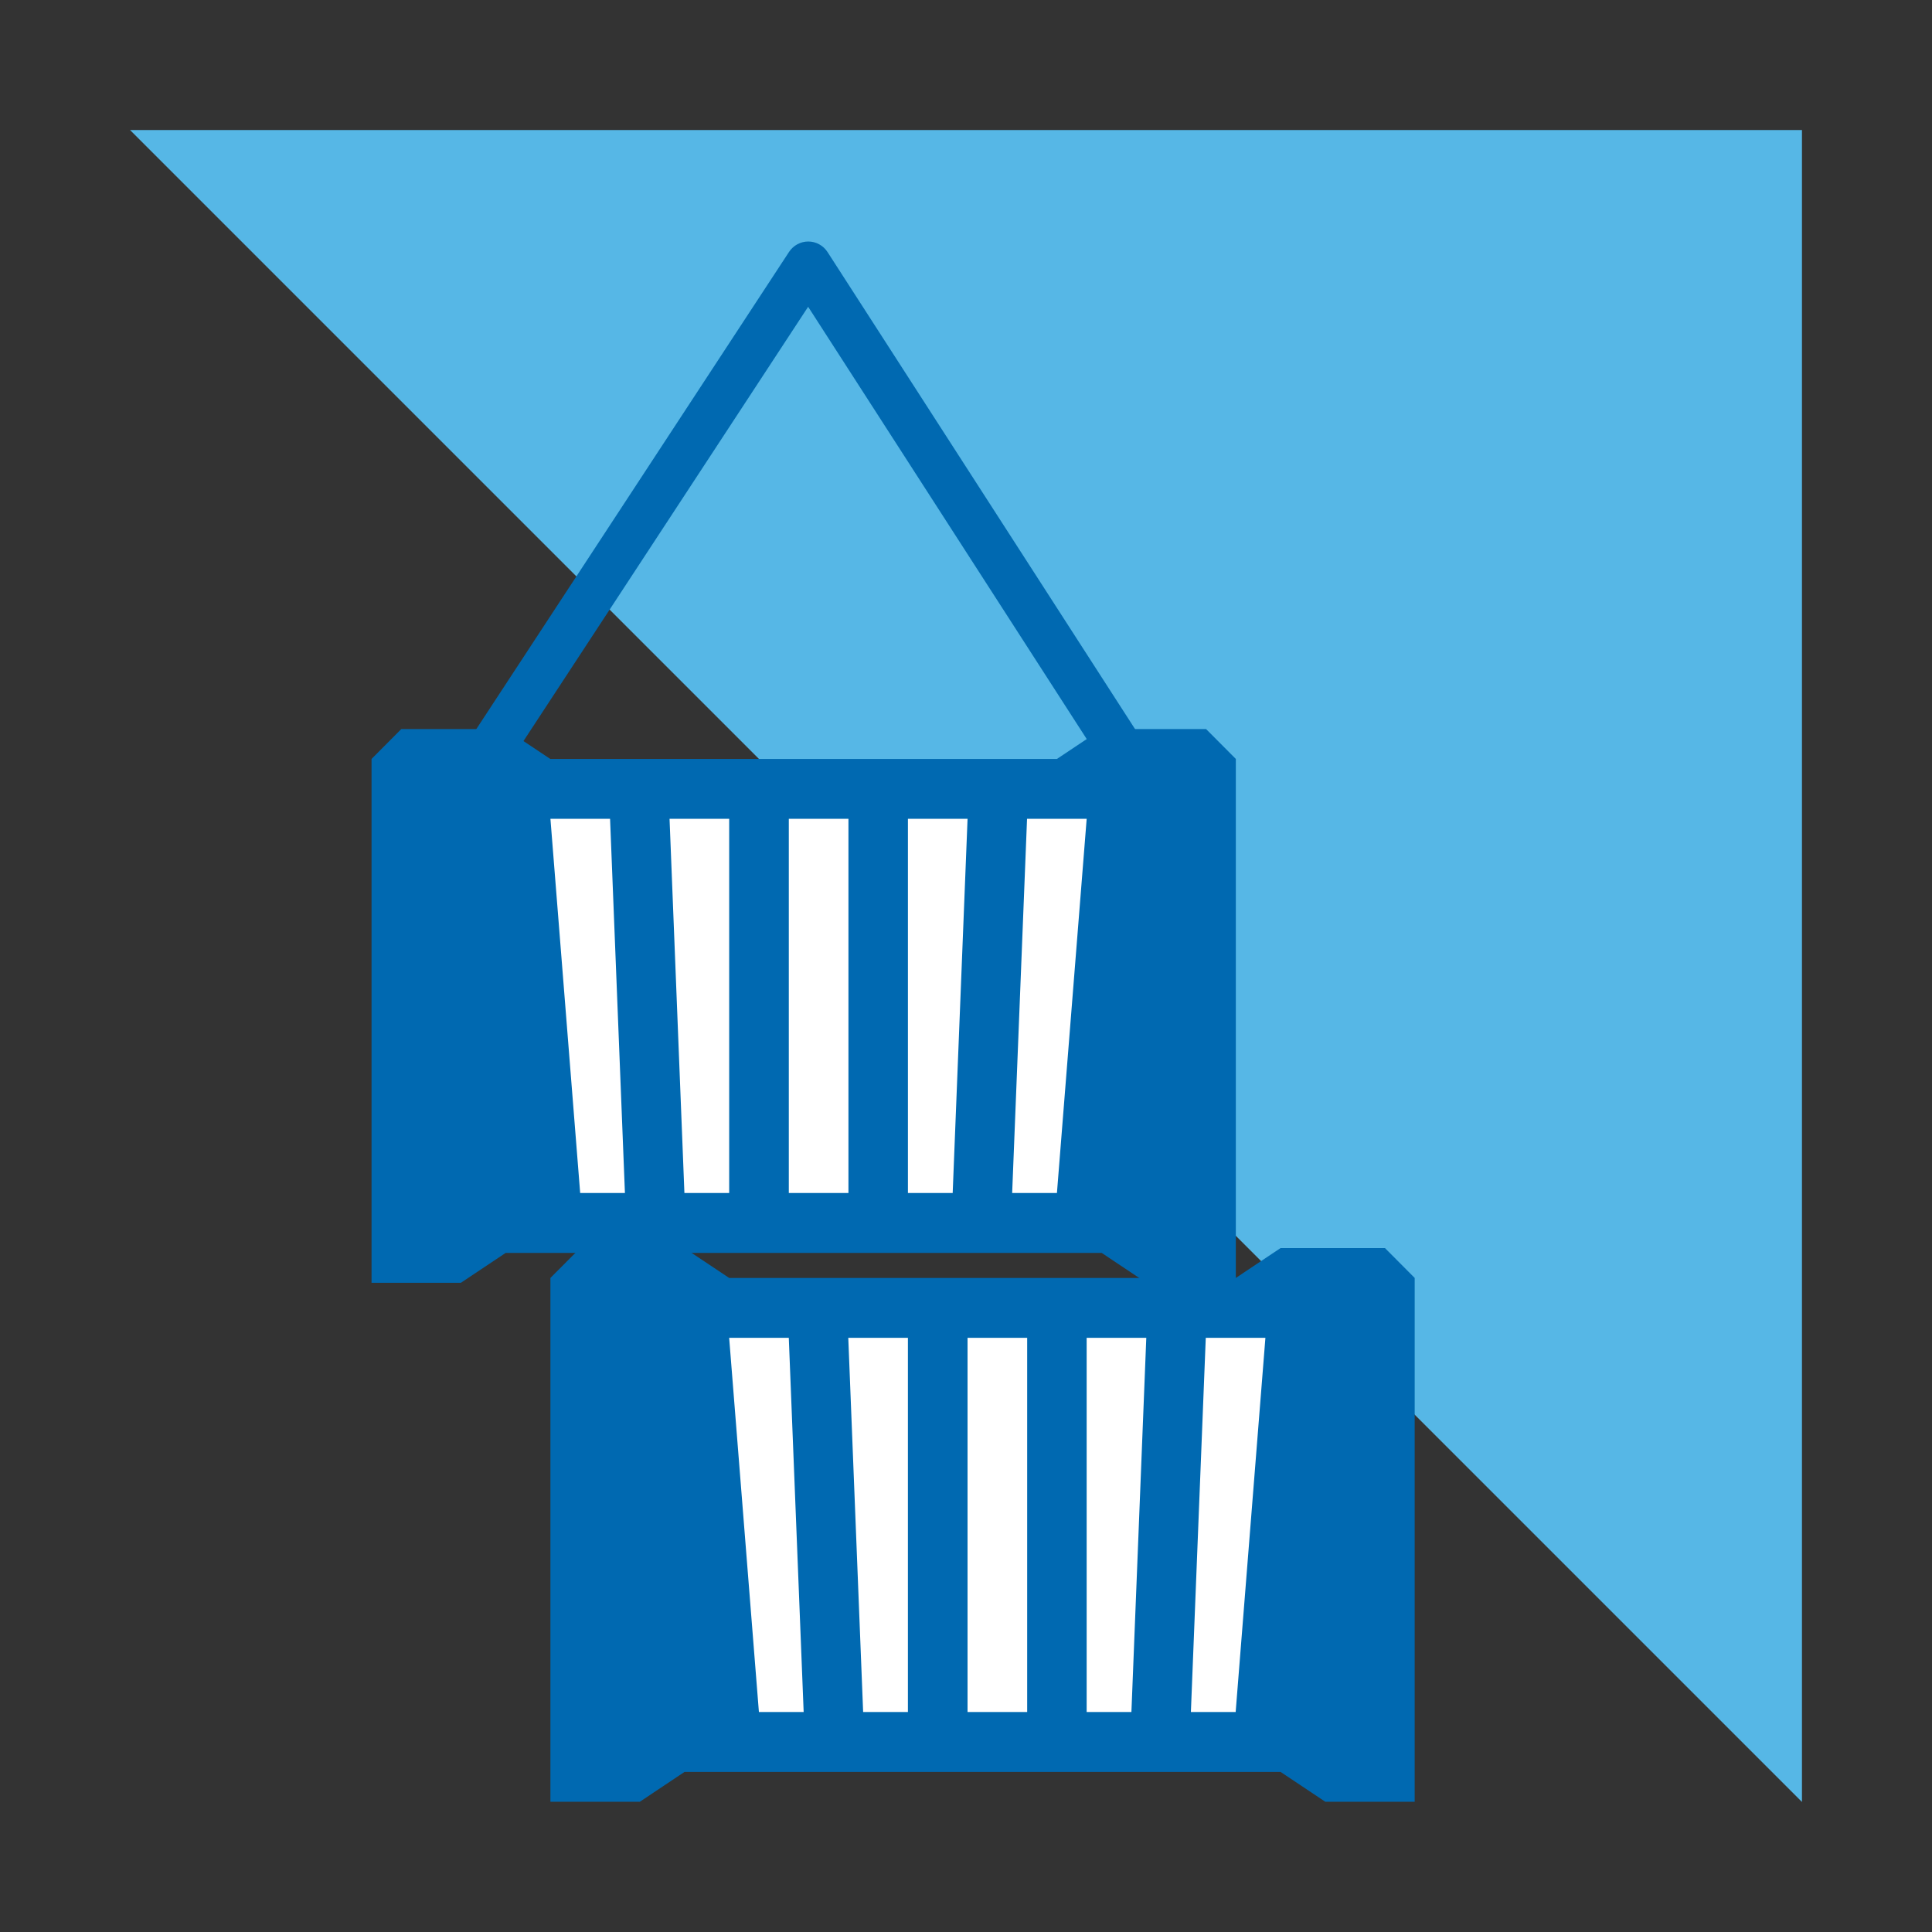
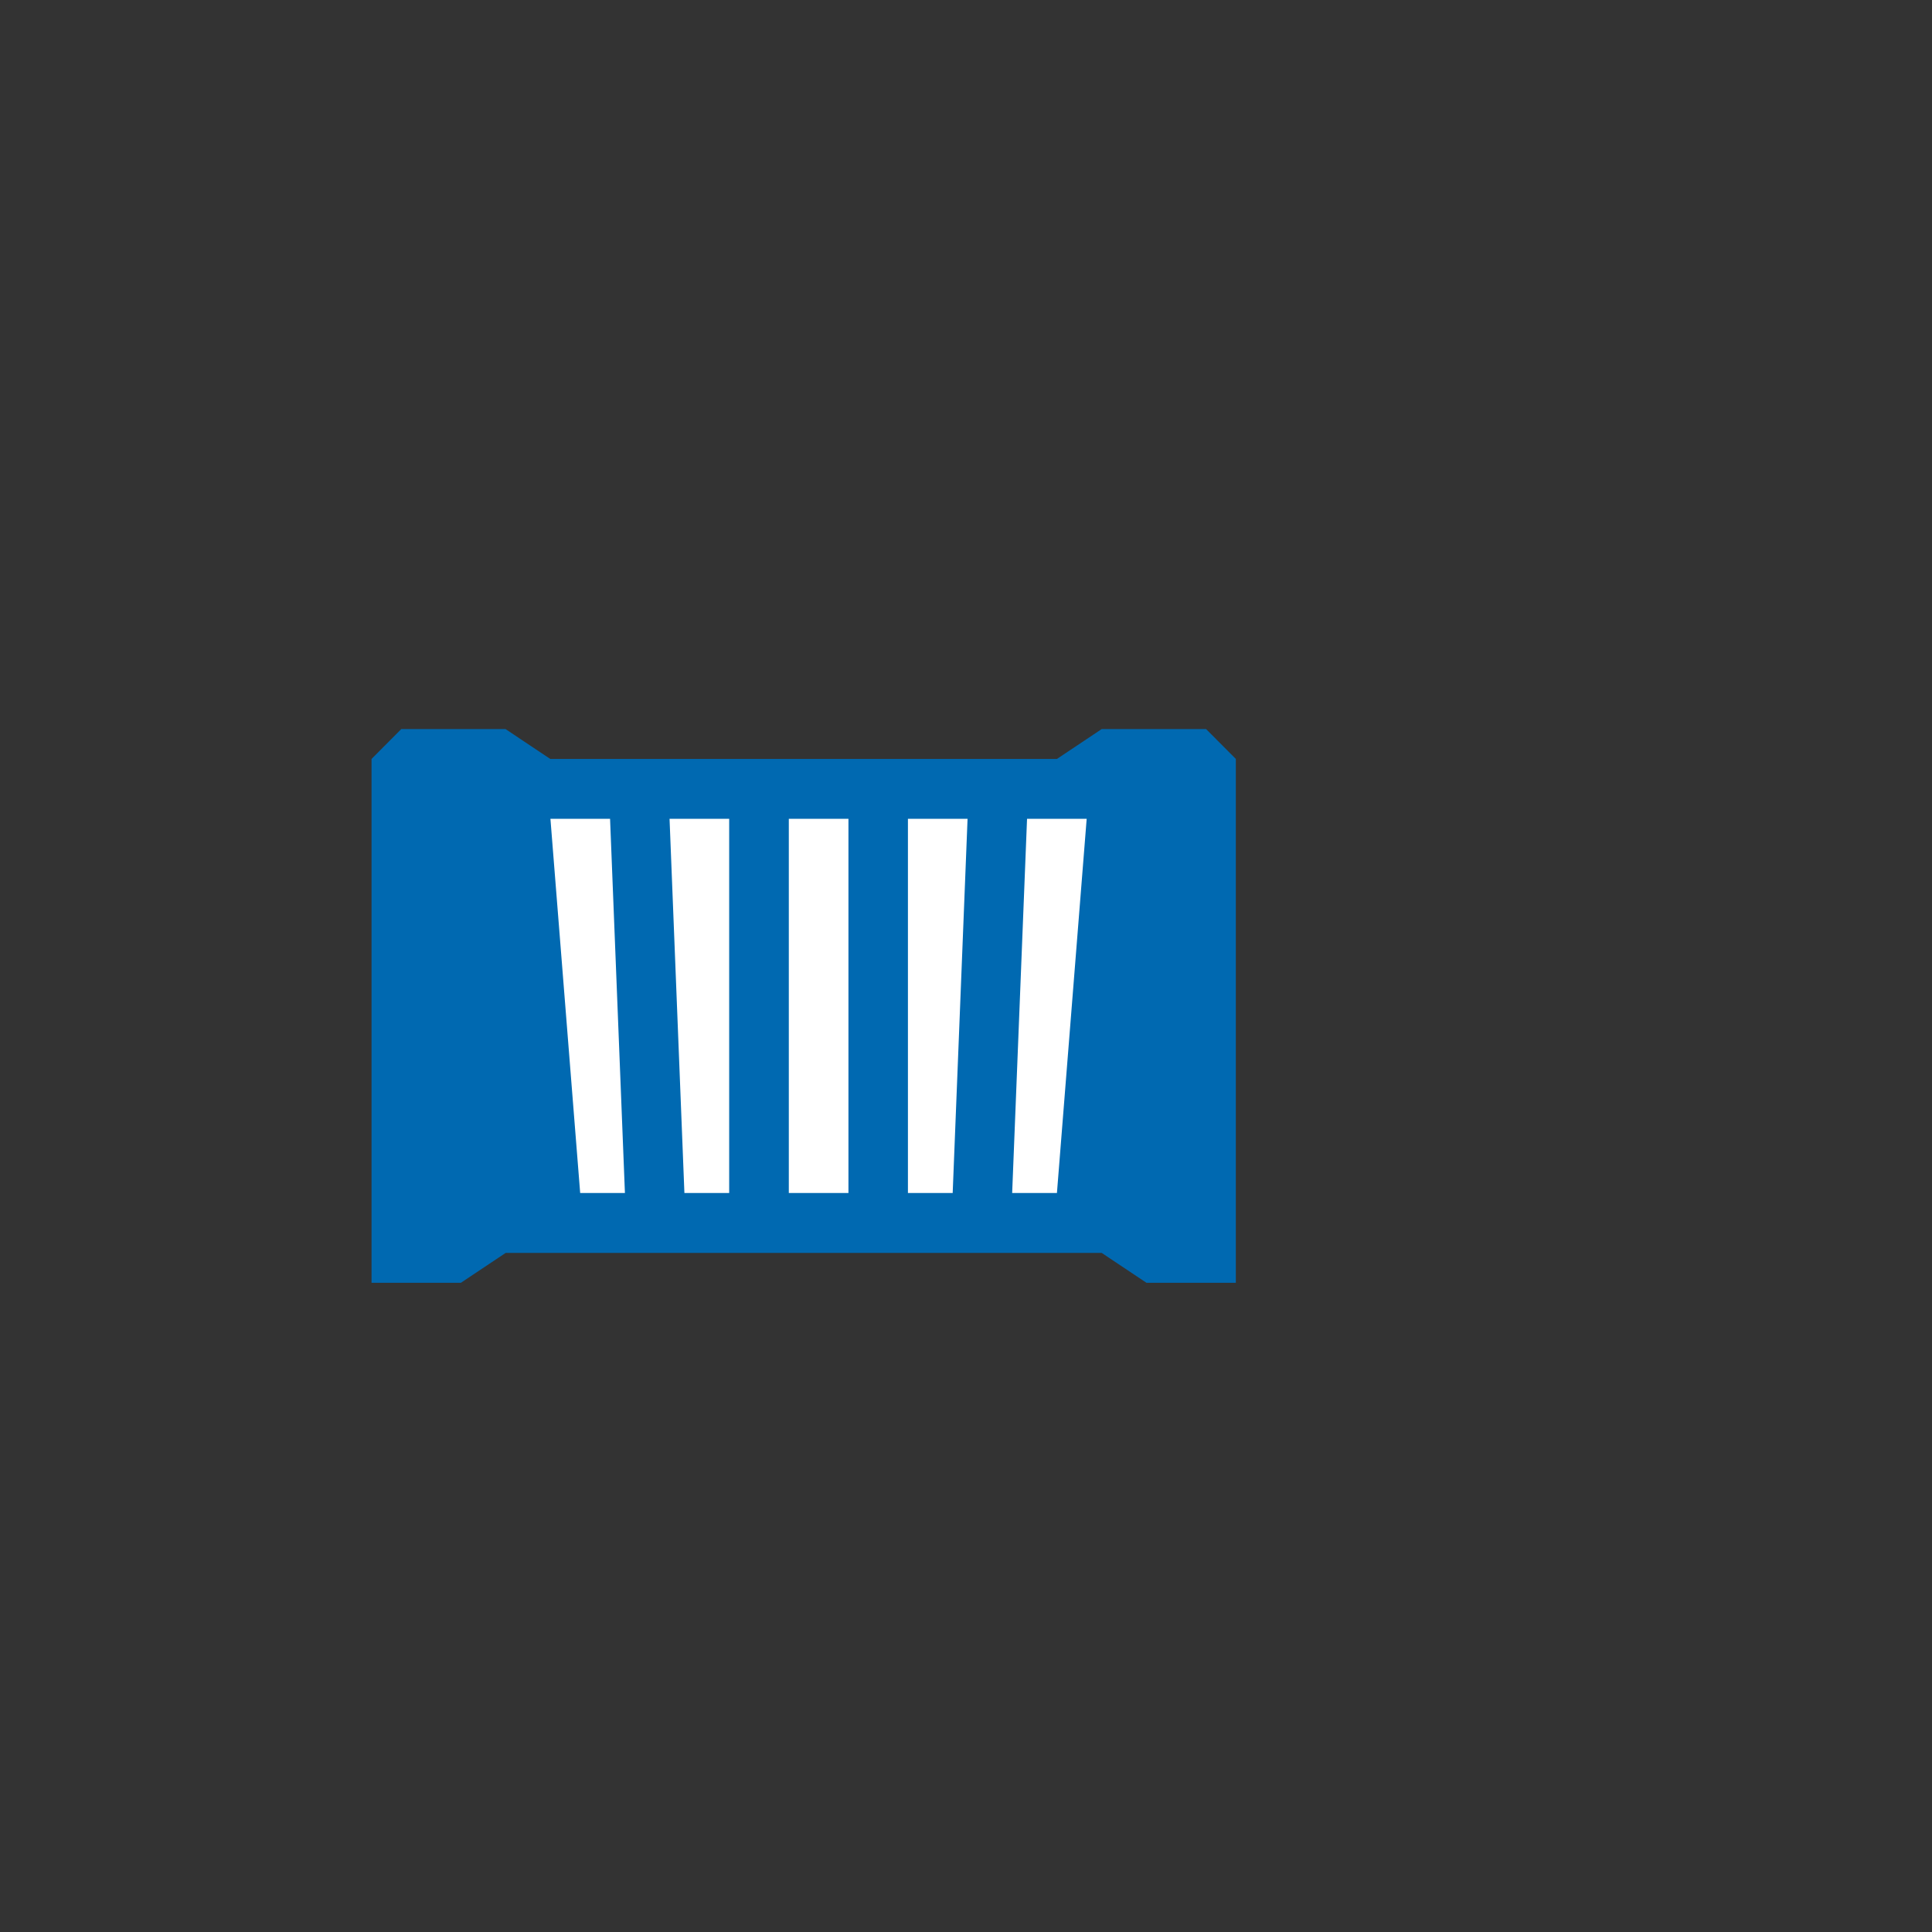
<svg xmlns="http://www.w3.org/2000/svg" width="104" height="104" viewBox="0 0 104 104" fill="none">
  <rect x="0" y="0" width="104" height="104" fill="#333333" stroke="none" />
-   <path d="M97 7H7L97 97V7Z" fill="#56B7E6" />
  <path d="M62.009 42.668H26.355V64.924H62.009V42.668Z" fill="white" />
  <path d="M64.916 39.246H59.304L56.895 40.854H29.622L27.212 39.246H21.601L20 40.854V69.052H24.811L27.22 67.444H59.304L61.714 69.052H66.525V40.854L64.924 39.246H64.916ZM31.231 64.22L29.63 44.078H32.84L33.64 64.22H31.231ZM39.252 64.22H36.842L36.042 44.078H39.252V64.22ZM45.672 64.22H42.462V44.078H45.672V64.22ZM51.283 64.22H48.874V44.078H52.084L51.283 64.22ZM56.895 64.22H54.485L55.286 44.078H58.496L56.895 64.22Z" fill="#0069B1" />
-   <path d="M63.835 47.012C63.426 47.012 63.034 46.811 62.794 46.449L43.502 16.514L24.218 45.934C23.842 46.505 23.082 46.666 22.505 46.288C21.937 45.91 21.777 45.138 22.153 44.567L42.478 13.555C42.71 13.209 43.094 13 43.51 13C43.926 13 44.319 13.217 44.543 13.563L64.867 45.09C65.236 45.661 65.076 46.433 64.499 46.803C64.291 46.939 64.059 47.004 63.827 47.004L63.835 47.012Z" fill="#0069B1" />
-   <path d="M71.632 70.609H35.978V92.866H71.632V70.609Z" fill="white" />
-   <path d="M74.544 67.184H68.933L66.524 68.792H39.251L36.841 67.184H31.23L29.629 68.792V96.99H34.44L36.849 95.382H68.933L71.343 96.99H76.153V68.792L74.553 67.184H74.544ZM40.852 92.158L39.251 72.016H42.461L43.261 92.158H40.852ZM48.873 92.158H46.463L45.663 72.016H48.873V92.158ZM55.293 92.158H52.083V72.016H55.293V92.158ZM60.904 92.158H58.495V72.016H61.705L60.904 92.158ZM66.516 92.158H64.106L64.907 72.016H68.117L66.516 92.158Z" fill="#0069B1" />
</svg>